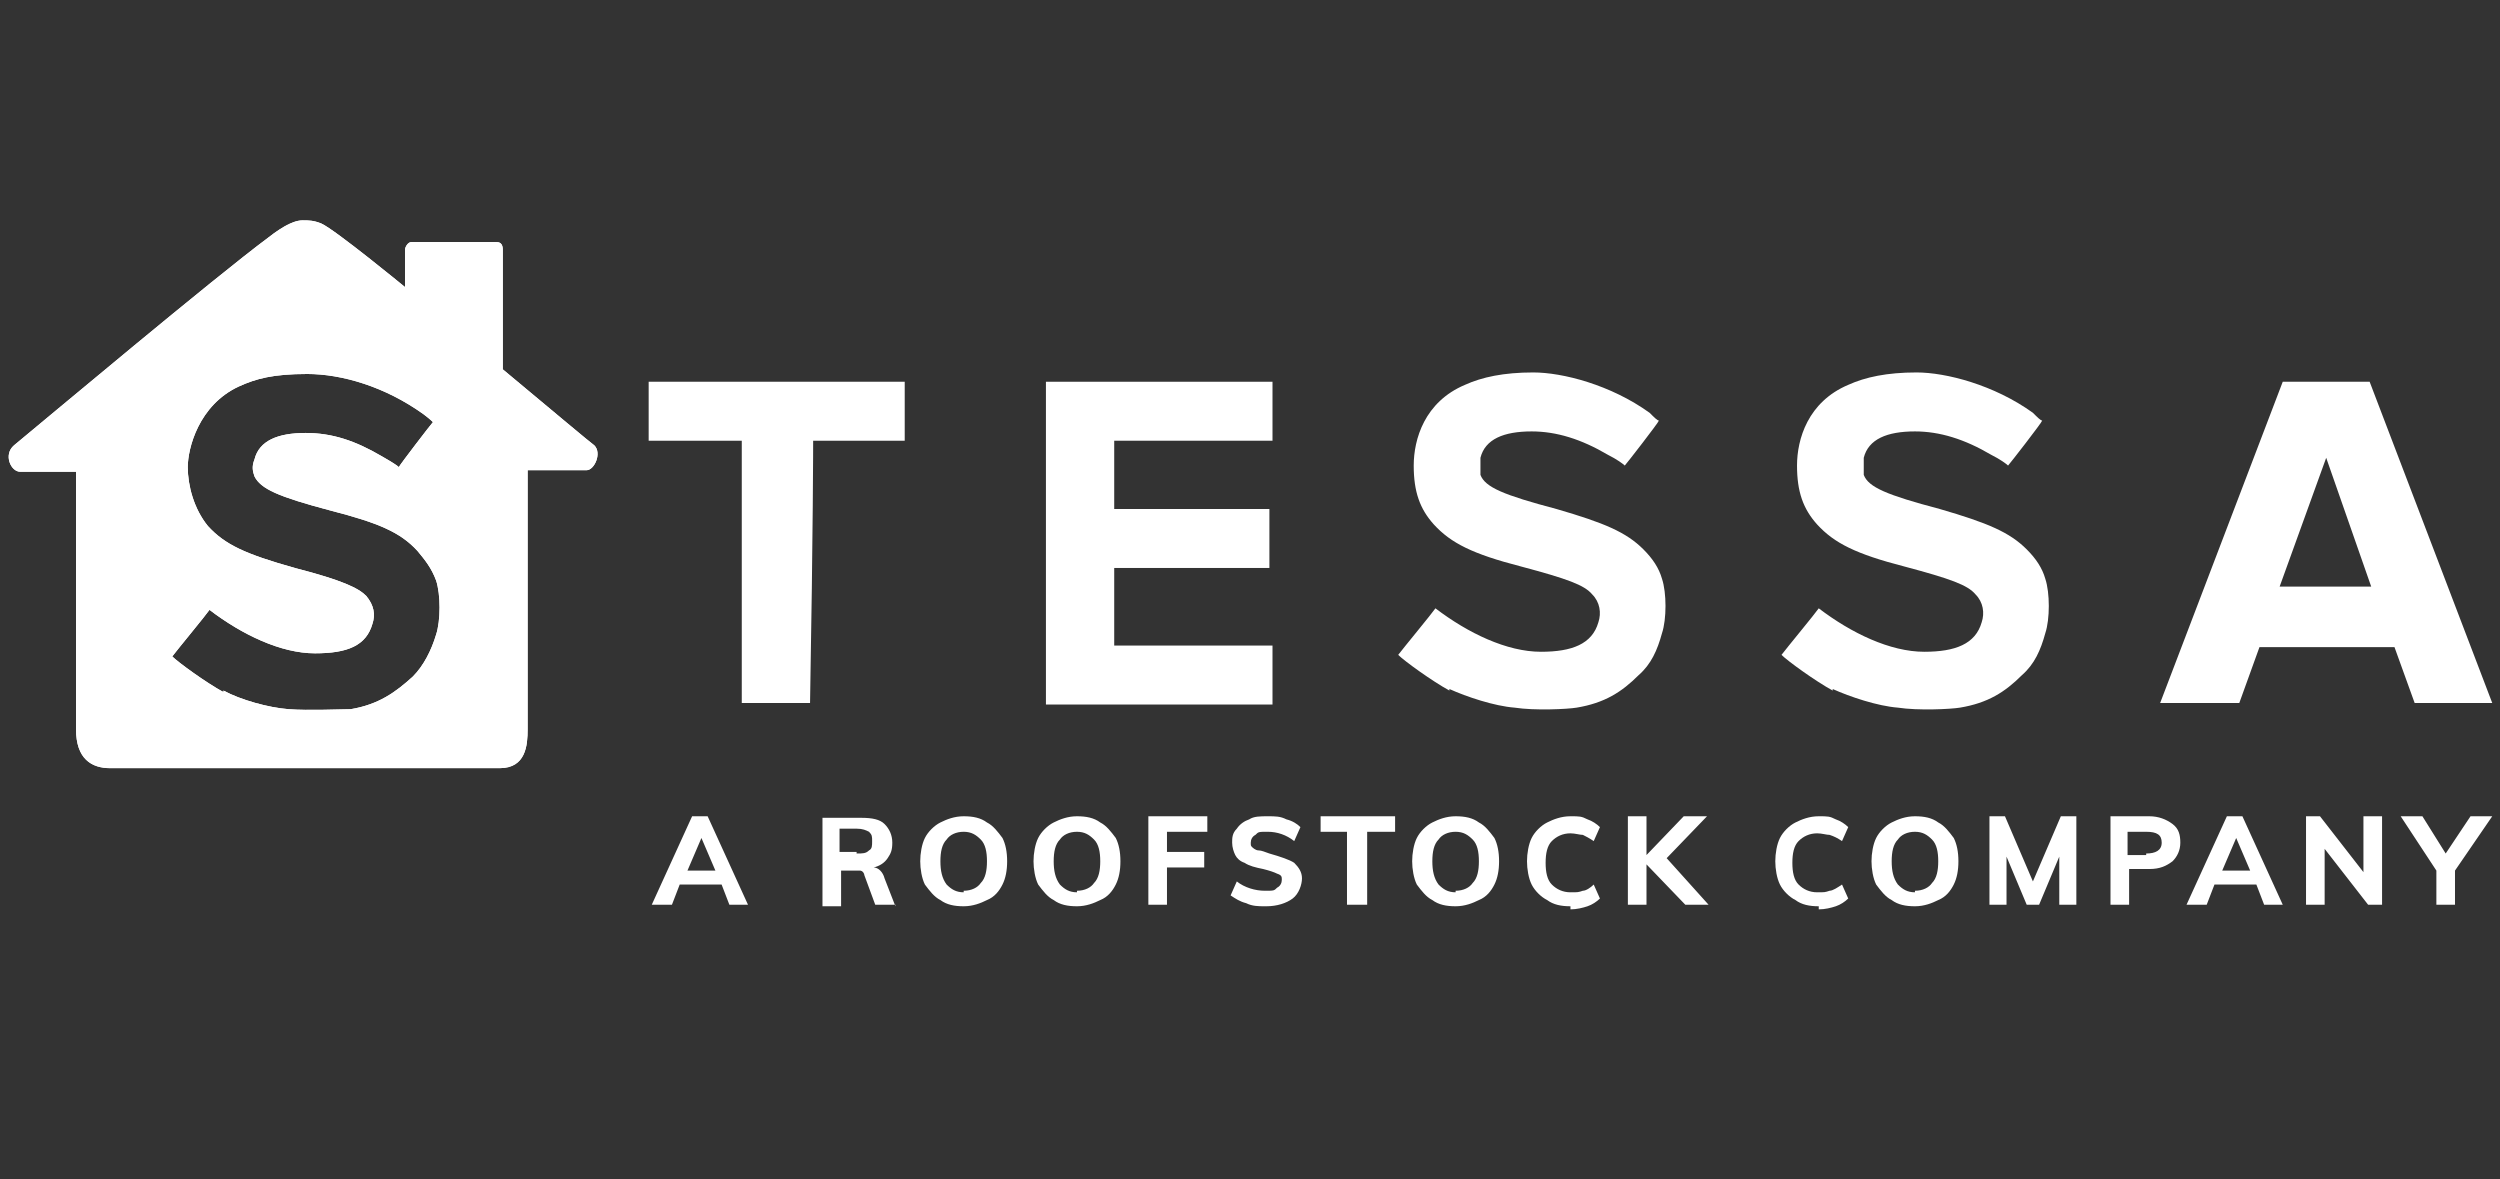
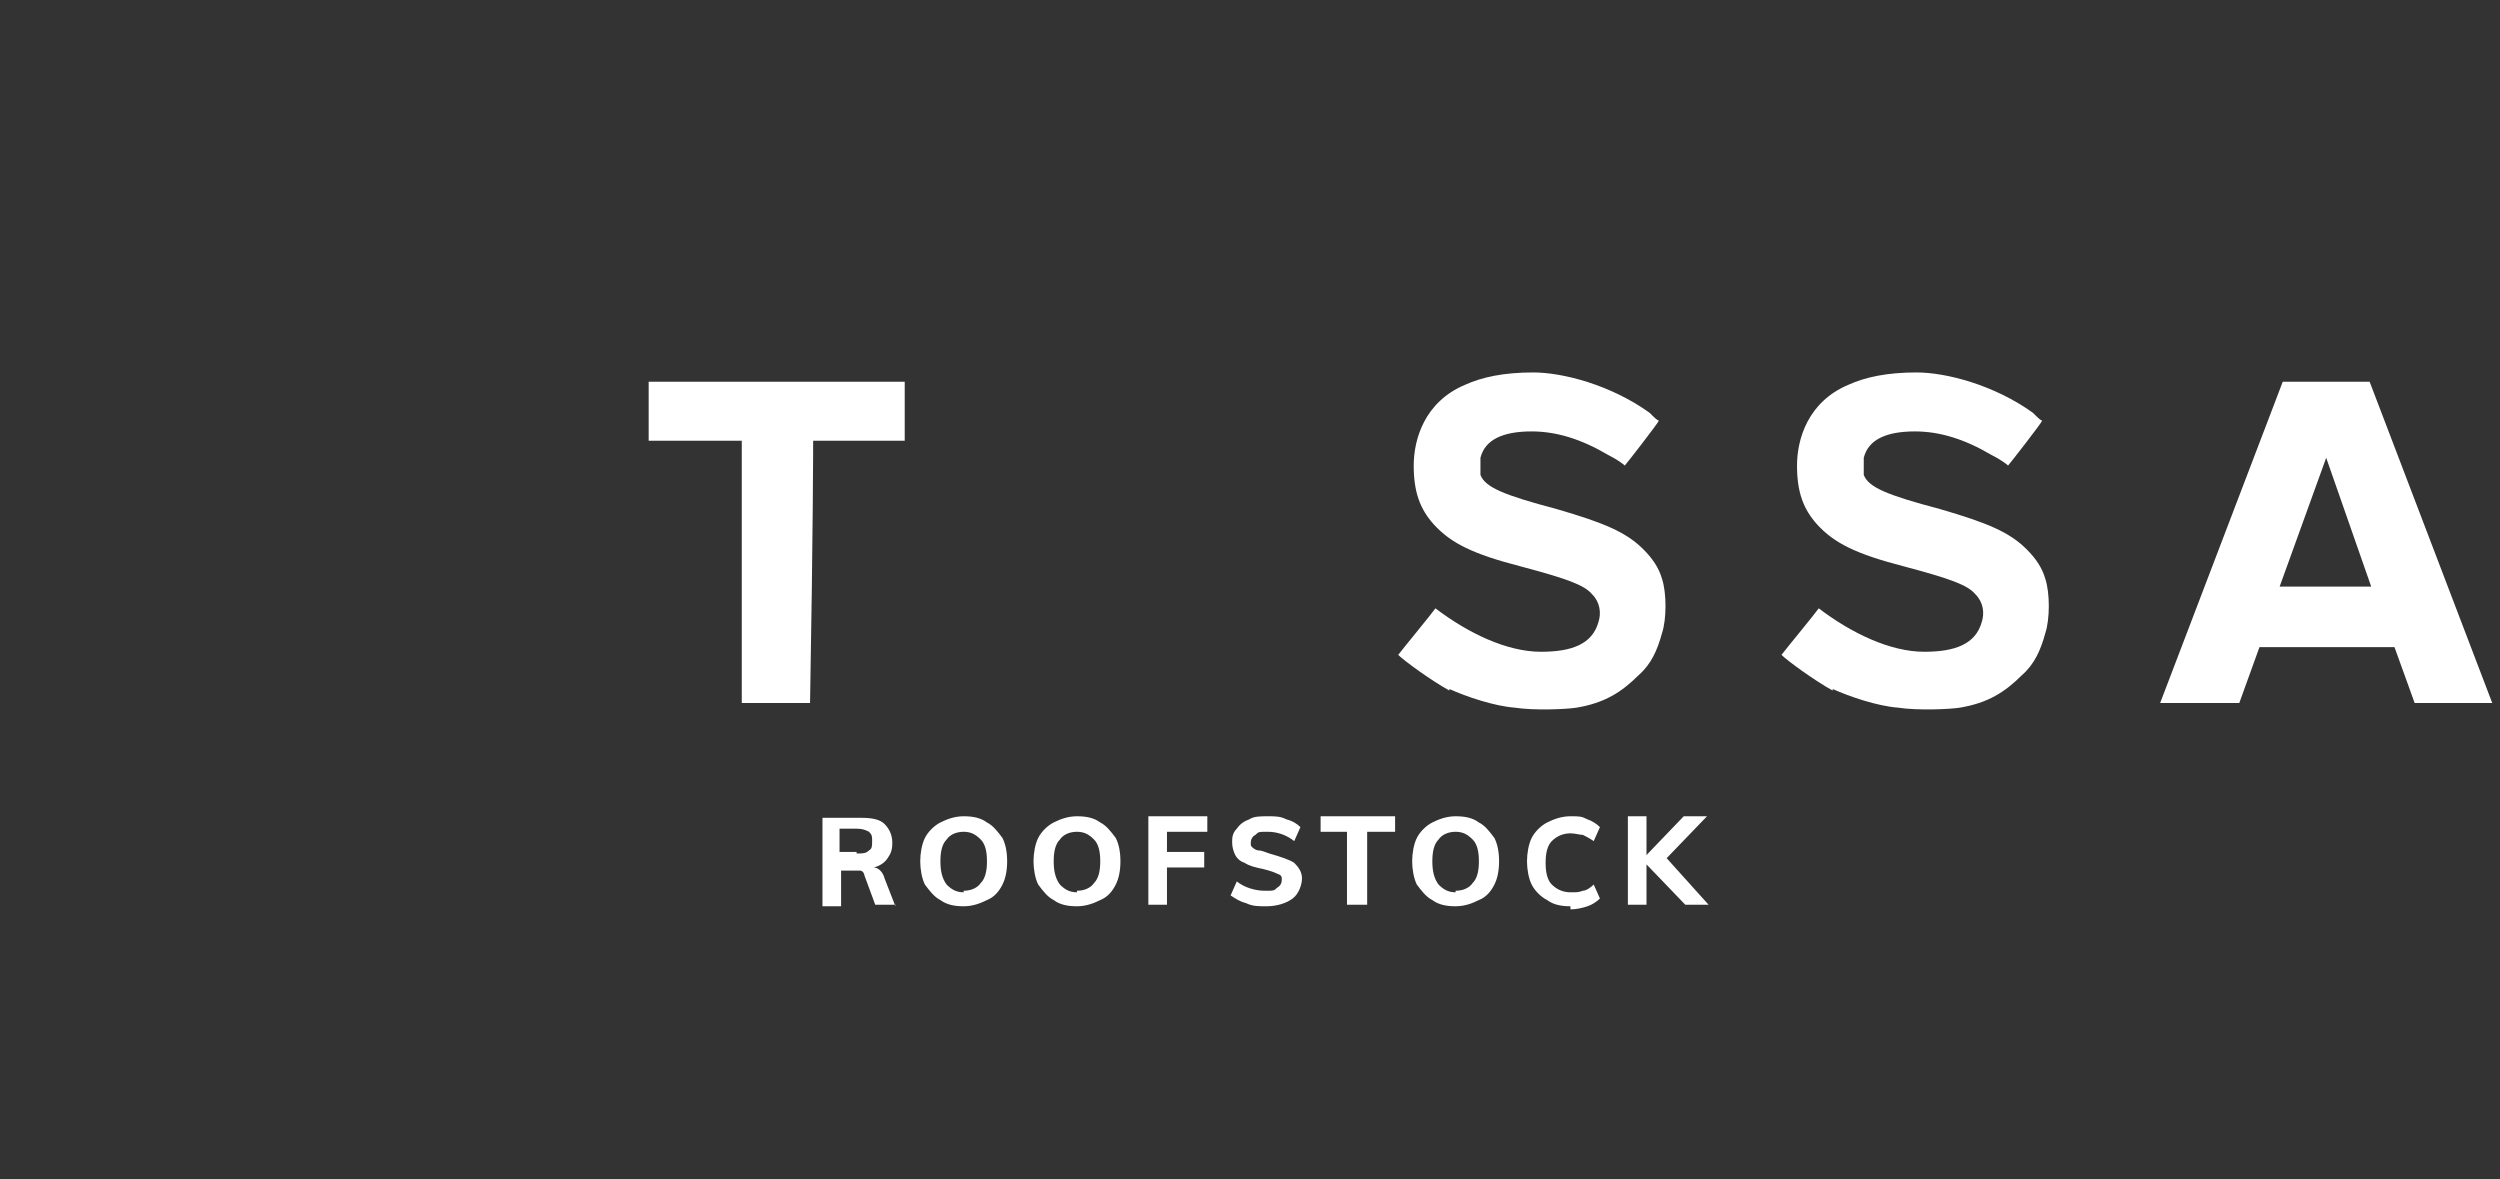
<svg xmlns="http://www.w3.org/2000/svg" id="Logos" width="161.1" height="76" version="1.1" viewBox="0 0 161.1 76">
  <rect x="0" y="0" width="161.1" height="76" fill="#333333" stroke="none" />
-   <path d="M4.9,47.1v-16.7H1.3c-.6,0-1.1-1.1-.4-1.7,2.3-1.9,12.9-10.8,16.4-13.4.5-.4,1-.7,1.2-.8s.6-.3,1-.3.7,0,1.2.2c.9.4,5.4,4.1,5.4,4.1s0-2.2,0-2.4.2-.5.4-.5h5.5c.3,0,.4.2.4.5v7.7c3.6,3,5.5,4.6,5.9,4.9.5.5,0,1.6-.5,1.6h-3.8v16.7c0,1-.1,2.5-1.8,2.5H7.1c-1.2,0-2.2-.6-2.2-2.5ZM14.4,44.5c1.1.6,2.9,1.1,4.2,1.2,1.3.1,3.4,0,4,0,1.8-.3,2.9-1.1,4-2.1.7-.7,1.2-1.7,1.5-2.7.3-.9.3-2.6,0-3.5-.3-.8-.7-1.3-1.2-1.9-1.1-1.2-2.5-1.8-5.6-2.6-3.4-.9-4.5-1.4-4.9-2.2-.1-.3-.2-.6,0-1.1.3-1.2,1.5-1.7,3.3-1.7,1.7,0,3.2.5,4.9,1.5.7.4,1,.6,1.1.7.1-.2,2.1-2.8,2.2-2.9,0,0-.2-.2-.6-.5-2.5-1.8-5.3-2.6-7.5-2.6s-3.3.3-4.4.8c-2.6,1.2-3.3,4-3.3,5.2s.4,2.7,1.3,3.8c1.1,1.2,2.4,1.8,5.6,2.7,3.1.8,4.1,1.3,4.6,1.8.5.6.6,1.2.4,1.8-.4,1.4-1.6,1.9-3.7,1.9-2.2,0-4.7-1.2-6.8-2.8-.2.3-2.1,2.6-2.4,3,.4.4,2.2,1.7,3.3,2.3Z" fill="#fff" />
-   <path d="M4.9,47.1v-16.7H1.3c-.6,0-1.1-1.1-.4-1.7,2.3-1.9,12.9-10.8,16.4-13.4.5-.4,1-.7,1.2-.8s.6-.3,1-.3.7,0,1.2.2c.9.4,5.4,4.1,5.4,4.1s0-2.2,0-2.4.2-.5.4-.5h5.5c.3,0,.4.2.4.5v7.7c3.6,3,5.5,4.6,5.9,4.9.5.5,0,1.6-.5,1.6h-3.8v16.7c0,1-.1,2.5-1.8,2.5H7.1c-1.2,0-2.2-.6-2.2-2.5ZM14.4,44.5c1.1.6,2.9,1.1,4.2,1.2,1.3.1,3.4,0,4,0,1.8-.3,2.9-1.1,4-2.1.7-.7,1.2-1.7,1.5-2.7.3-.9.3-2.6,0-3.5-.3-.8-.7-1.3-1.2-1.9-1.1-1.2-2.5-1.8-5.6-2.6-3.4-.9-4.5-1.4-4.9-2.2-.1-.3-.2-.6,0-1.1.3-1.2,1.5-1.7,3.3-1.7,1.7,0,3.2.5,4.9,1.5.7.4,1,.6,1.1.7.1-.2,2.1-2.8,2.2-2.9,0,0-.2-.2-.6-.5-2.5-1.8-5.3-2.6-7.5-2.6s-3.3.3-4.4.8c-2.6,1.2-3.3,4-3.3,5.2s.4,2.7,1.3,3.8c1.1,1.2,2.4,1.8,5.6,2.7,3.1.8,4.1,1.3,4.6,1.8.5.6.6,1.2.4,1.8-.4,1.4-1.6,1.9-3.7,1.9-2.2,0-4.7-1.2-6.8-2.8-.2.3-2.1,2.6-2.4,3,.4.4,2.2,1.7,3.3,2.3Z" fill="#fff" />
  <path d="M147,24.6h5.7l7.9,20.7h-5l-1.3-3.6h-8.7l-1.3,3.6h-5.1l7.9-20.7ZM152.8,37.8l-2.9-8.3-3,8.3h5.9Z" fill="#fff" />
-   <path d="M67.4,24.6h14.6v3.8h-10.2v4.4h10v3.8h-10v5h10.2v3.8h-14.6v-20.7Z" fill="#fff" />
  <path d="M47.8,28.4h-6v-3.8h16.5v3.8c-3.9,0-5.9,0-5.9,0,0,0,0,5.6-.2,16.9h-4.4v-16.9Z" fill="#fff" />
  <path d="M93.4,44.5c-1.1-.6-2.9-1.9-3.3-2.3.3-.4,2.2-2.7,2.4-3,2.1,1.6,4.6,2.8,6.8,2.8,2,0,3.3-.5,3.7-1.9.2-.6.1-1.3-.4-1.8-.5-.6-1.6-1-4.6-1.8-3.1-.8-4.5-1.5-5.6-2.7-.9-1-1.3-2.1-1.3-3.8s.7-4.1,3.3-5.2c1.1-.5,2.5-.8,4.4-.8s5,.8,7.5,2.6c.3.3.5.5.6.5,0,.1-2.1,2.8-2.2,2.9-.1-.1-.5-.4-1.1-.7-1.7-1-3.3-1.5-4.9-1.5-1.8,0-3,.5-3.3,1.7,0,.4,0,.8,0,1.1.3.8,1.5,1.3,4.9,2.2,3.1.9,4.5,1.5,5.6,2.6.6.6,1,1.2,1.2,1.9.3.9.3,2.6,0,3.5-.3,1.1-.7,2-1.5,2.7-1.1,1.1-2.2,1.8-4,2.1-.6.1-2.7.2-4,0-1.3-.1-3.1-.7-4.2-1.2Z" fill="#fff" />
  <path d="M118.1,44.5c-1.1-.6-2.9-1.9-3.3-2.3.3-.4,2.2-2.7,2.4-3,2.1,1.6,4.6,2.8,6.8,2.8,2,0,3.3-.5,3.7-1.9.2-.6.1-1.3-.4-1.8-.5-.6-1.6-1-4.6-1.8-3.1-.8-4.5-1.5-5.6-2.7-.9-1-1.3-2.1-1.3-3.8s.7-4.1,3.3-5.2c1.1-.5,2.5-.8,4.4-.8s5,.8,7.5,2.6c.3.3.5.5.6.5,0,.1-2.1,2.8-2.2,2.9-.1-.1-.5-.4-1.1-.7-1.7-1-3.3-1.5-4.9-1.5-1.8,0-3,.5-3.3,1.7,0,.4,0,.8,0,1.1.3.8,1.5,1.3,4.9,2.2,3.1.9,4.5,1.5,5.6,2.6.6.6,1,1.2,1.2,1.9.3.9.3,2.6,0,3.5-.3,1.1-.7,2-1.5,2.7-1.1,1.1-2.2,1.8-4,2.1-.6.1-2.7.2-4,0-1.3-.1-3.1-.7-4.2-1.2Z" fill="#fff" />
-   <path d="M46.5,57h-2.7l-.5,1.3h-1.3l2.6-5.7h1l2.6,5.7h-1.2l-.5-1.3ZM46.1,56.1l-.9-2.1-.9,2.1h1.8ZM117.2,58.4c-.6,0-1.1-.1-1.5-.4-.4-.2-.8-.6-1-1-.2-.4-.3-1-.3-1.5s.1-1.1.3-1.5c.2-.4.6-.8,1-1,.4-.2.9-.4,1.5-.4s.7,0,1.1.2c.3.1.6.3.8.5l-.4.9c-.3-.2-.5-.3-.8-.4-.2,0-.5-.1-.8-.1-.5,0-.9.2-1.2.5-.3.3-.4.8-.4,1.4s.1,1.1.4,1.4c.3.3.7.5,1.2.5s.5,0,.8-.1c.2,0,.5-.2.8-.4l.4.9c-.2.2-.5.4-.8.5-.3.1-.7.2-1.1.2ZM123.4,58.4c-.6,0-1.1-.1-1.5-.4-.4-.2-.7-.6-1-1-.2-.4-.3-1-.3-1.5s.1-1.1.3-1.5c.2-.4.6-.8,1-1,.4-.2.9-.4,1.5-.4s1.1.1,1.5.4c.4.2.7.6,1,1,.2.4.3.9.3,1.5s-.1,1.1-.3,1.5c-.2.4-.5.8-1,1-.4.2-.9.4-1.5.4ZM123.4,57.4c.5,0,.9-.2,1.1-.5.3-.3.4-.8.4-1.4s-.1-1.1-.4-1.4c-.3-.3-.6-.5-1.1-.5s-.9.2-1.1.5c-.3.3-.4.8-.4,1.4s.1,1.1.4,1.5c.3.3.6.5,1.1.5ZM133.8,52.6v5.7h-1.1v-3.1l-1.3,3.1h-.8l-1.3-3.1v3.1h-1.1v-5.7h1l1.8,4.2,1.8-4.2h1ZM135.9,52.6h2.6c.6,0,1.1.2,1.5.5.4.3.5.7.5,1.2s-.2.9-.5,1.2c-.4.3-.8.5-1.5.5h-1.3v2.3h-1.2v-5.7ZM138.3,55c.6,0,1-.2,1-.7s-.3-.7-1-.7h-1.2v1.5h1.2ZM145.4,57h-2.7l-.5,1.3h-1.3l2.6-5.7h1l2.6,5.7h-1.2l-.5-1.3ZM145,56.1l-.9-2.1-.9,2.1h1.8ZM153.5,52.6v5.7h-.9l-2.8-3.6v3.6h-1.2v-5.7h.9l2.8,3.6v-3.6h1.2ZM158.2,56.1v2.2h-1.2v-2.2l-2.3-3.5h1.4l1.5,2.4,1.6-2.4h1.4l-2.4,3.5Z" fill="#fff" />
  <path d="M57.7,58.3h-1.3l-.7-1.9c0-.1-.1-.3-.3-.3-.1,0-.3,0-.4,0h-.8v2.3h-1.2v-5.7h2.5c.7,0,1.2.1,1.5.4.3.3.5.7.5,1.2s-.1.7-.3,1c-.2.3-.5.5-.9.6.3,0,.6.3.7.7l.7,1.8ZM55.2,55c.4,0,.6,0,.8-.2.2-.1.2-.3.2-.6s0-.4-.2-.6c-.2-.1-.4-.2-.8-.2h-1.1v1.5h1.1ZM62.1,58.4c-.6,0-1.1-.1-1.5-.4-.4-.2-.7-.6-1-1-.2-.4-.3-1-.3-1.5s.1-1.1.3-1.5c.2-.4.6-.8,1-1,.4-.2.9-.4,1.5-.4s1.1.1,1.5.4c.4.2.7.6,1,1,.2.4.3.9.3,1.5s-.1,1.1-.3,1.5c-.2.4-.5.8-1,1-.4.2-.9.4-1.5.4ZM62.1,57.4c.5,0,.9-.2,1.1-.5.3-.3.4-.8.4-1.4s-.1-1.1-.4-1.4c-.3-.3-.6-.5-1.1-.5s-.9.2-1.1.5c-.3.3-.4.8-.4,1.4s.1,1.1.4,1.5c.3.3.6.5,1.1.5ZM69.4,58.4c-.6,0-1.1-.1-1.5-.4-.4-.2-.7-.6-1-1-.2-.4-.3-1-.3-1.5s.1-1.1.3-1.5c.2-.4.6-.8,1-1,.4-.2.9-.4,1.5-.4s1.1.1,1.5.4c.4.2.7.6,1,1,.2.4.3.9.3,1.5s-.1,1.1-.3,1.5-.5.8-1,1c-.4.2-.9.4-1.5.4ZM69.4,57.4c.5,0,.9-.2,1.1-.5.3-.3.4-.8.4-1.4s-.1-1.1-.4-1.4c-.3-.3-.6-.5-1.1-.5s-.9.2-1.1.5c-.3.3-.4.8-.4,1.4s.1,1.1.4,1.5c.3.3.6.5,1.1.5ZM74,52.6h3.8v1h-2.6v1.3h2.4v1h-2.4v2.4h-1.2v-5.7ZM81.5,58.4c-.4,0-.8,0-1.2-.2-.4-.1-.7-.3-1-.5l.4-.9c.5.4,1.2.6,1.8.6s.6,0,.8-.2c.2-.1.3-.3.3-.5s0-.3-.3-.4c-.2-.1-.5-.2-.9-.3-.5-.1-.9-.2-1.2-.4-.3-.1-.5-.3-.6-.5-.1-.2-.2-.5-.2-.8s0-.6.3-.9c.2-.3.5-.5.8-.6.3-.2.7-.2,1.2-.2s.8,0,1.2.2c.4.1.7.3.9.5l-.4.9c-.5-.4-1.1-.6-1.7-.6s-.6,0-.8.2c-.2.1-.3.3-.3.5s0,.2.1.3c0,0,.2.2.4.2.2,0,.4.1.7.2.7.2,1.3.4,1.6.6.3.3.5.6.5,1s-.2,1-.6,1.3c-.4.3-1,.5-1.7.5ZM86.9,53.6h-1.8v-1h4.8v1h-1.8v4.7h-1.3v-4.7ZM93.8,58.4c-.6,0-1.1-.1-1.5-.4-.4-.2-.7-.6-1-1-.2-.4-.3-1-.3-1.5s.1-1.1.3-1.5c.2-.4.6-.8,1-1,.4-.2.9-.4,1.5-.4s1.1.1,1.5.4c.4.2.7.6,1,1,.2.4.3.9.3,1.5s-.1,1.1-.3,1.5c-.2.4-.5.8-1,1-.4.2-.9.4-1.5.4ZM93.8,57.4c.5,0,.9-.2,1.1-.5.3-.3.4-.8.4-1.4s-.1-1.1-.4-1.4c-.3-.3-.6-.5-1.1-.5s-.9.2-1.1.5c-.3.3-.4.8-.4,1.4s.1,1.1.4,1.5c.3.3.6.5,1.1.5ZM101.2,58.4c-.6,0-1.1-.1-1.5-.4-.4-.2-.8-.6-1-1-.2-.4-.3-1-.3-1.5s.1-1.1.3-1.5c.2-.4.6-.8,1-1,.4-.2.9-.4,1.5-.4s.7,0,1.1.2c.3.1.6.3.8.5l-.4.9c-.3-.2-.5-.3-.7-.4-.2,0-.5-.1-.8-.1-.5,0-.9.2-1.2.5-.3.3-.4.8-.4,1.4s.1,1.1.4,1.4c.3.3.7.5,1.2.5s.5,0,.8-.1c.2,0,.5-.2.7-.4l.4.9c-.2.2-.5.4-.8.5-.3.1-.7.2-1.1.2ZM108.6,58.3l-2.5-2.6v2.6h-1.2v-5.7h1.2v2.5l2.4-2.5h1.5l-2.6,2.7,2.7,3h-1.5Z" fill="#fff" />
</svg>